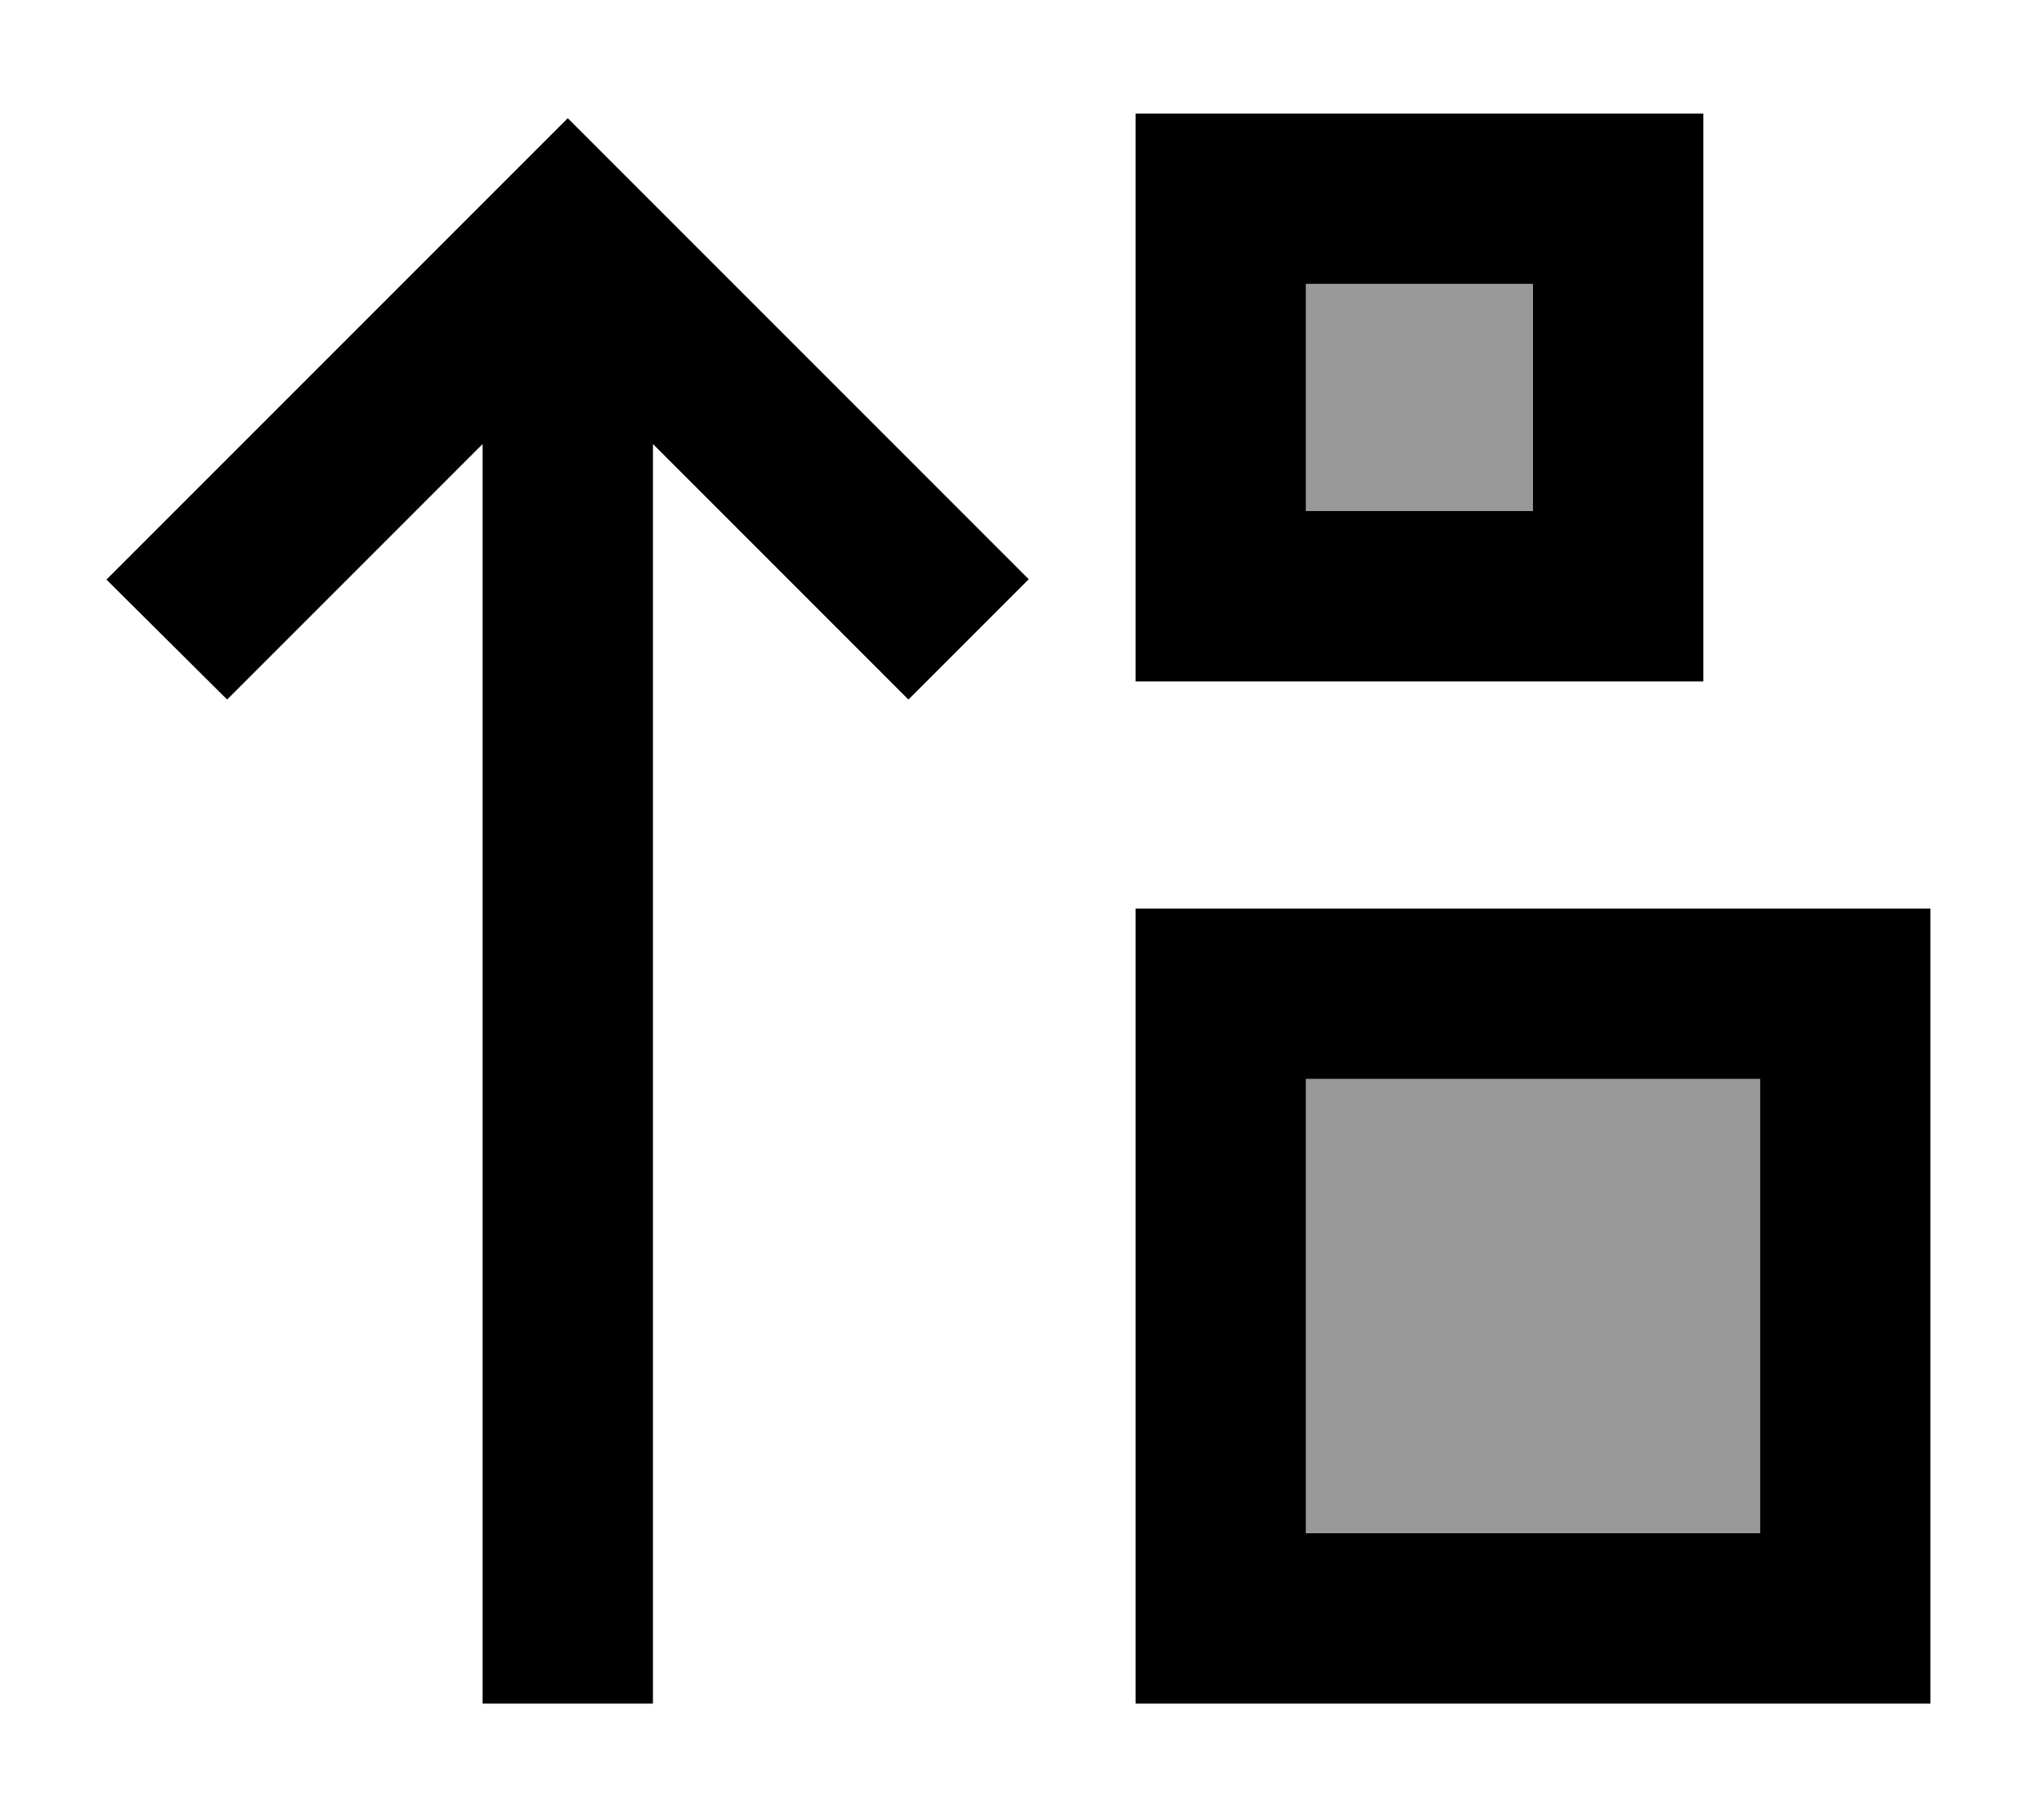
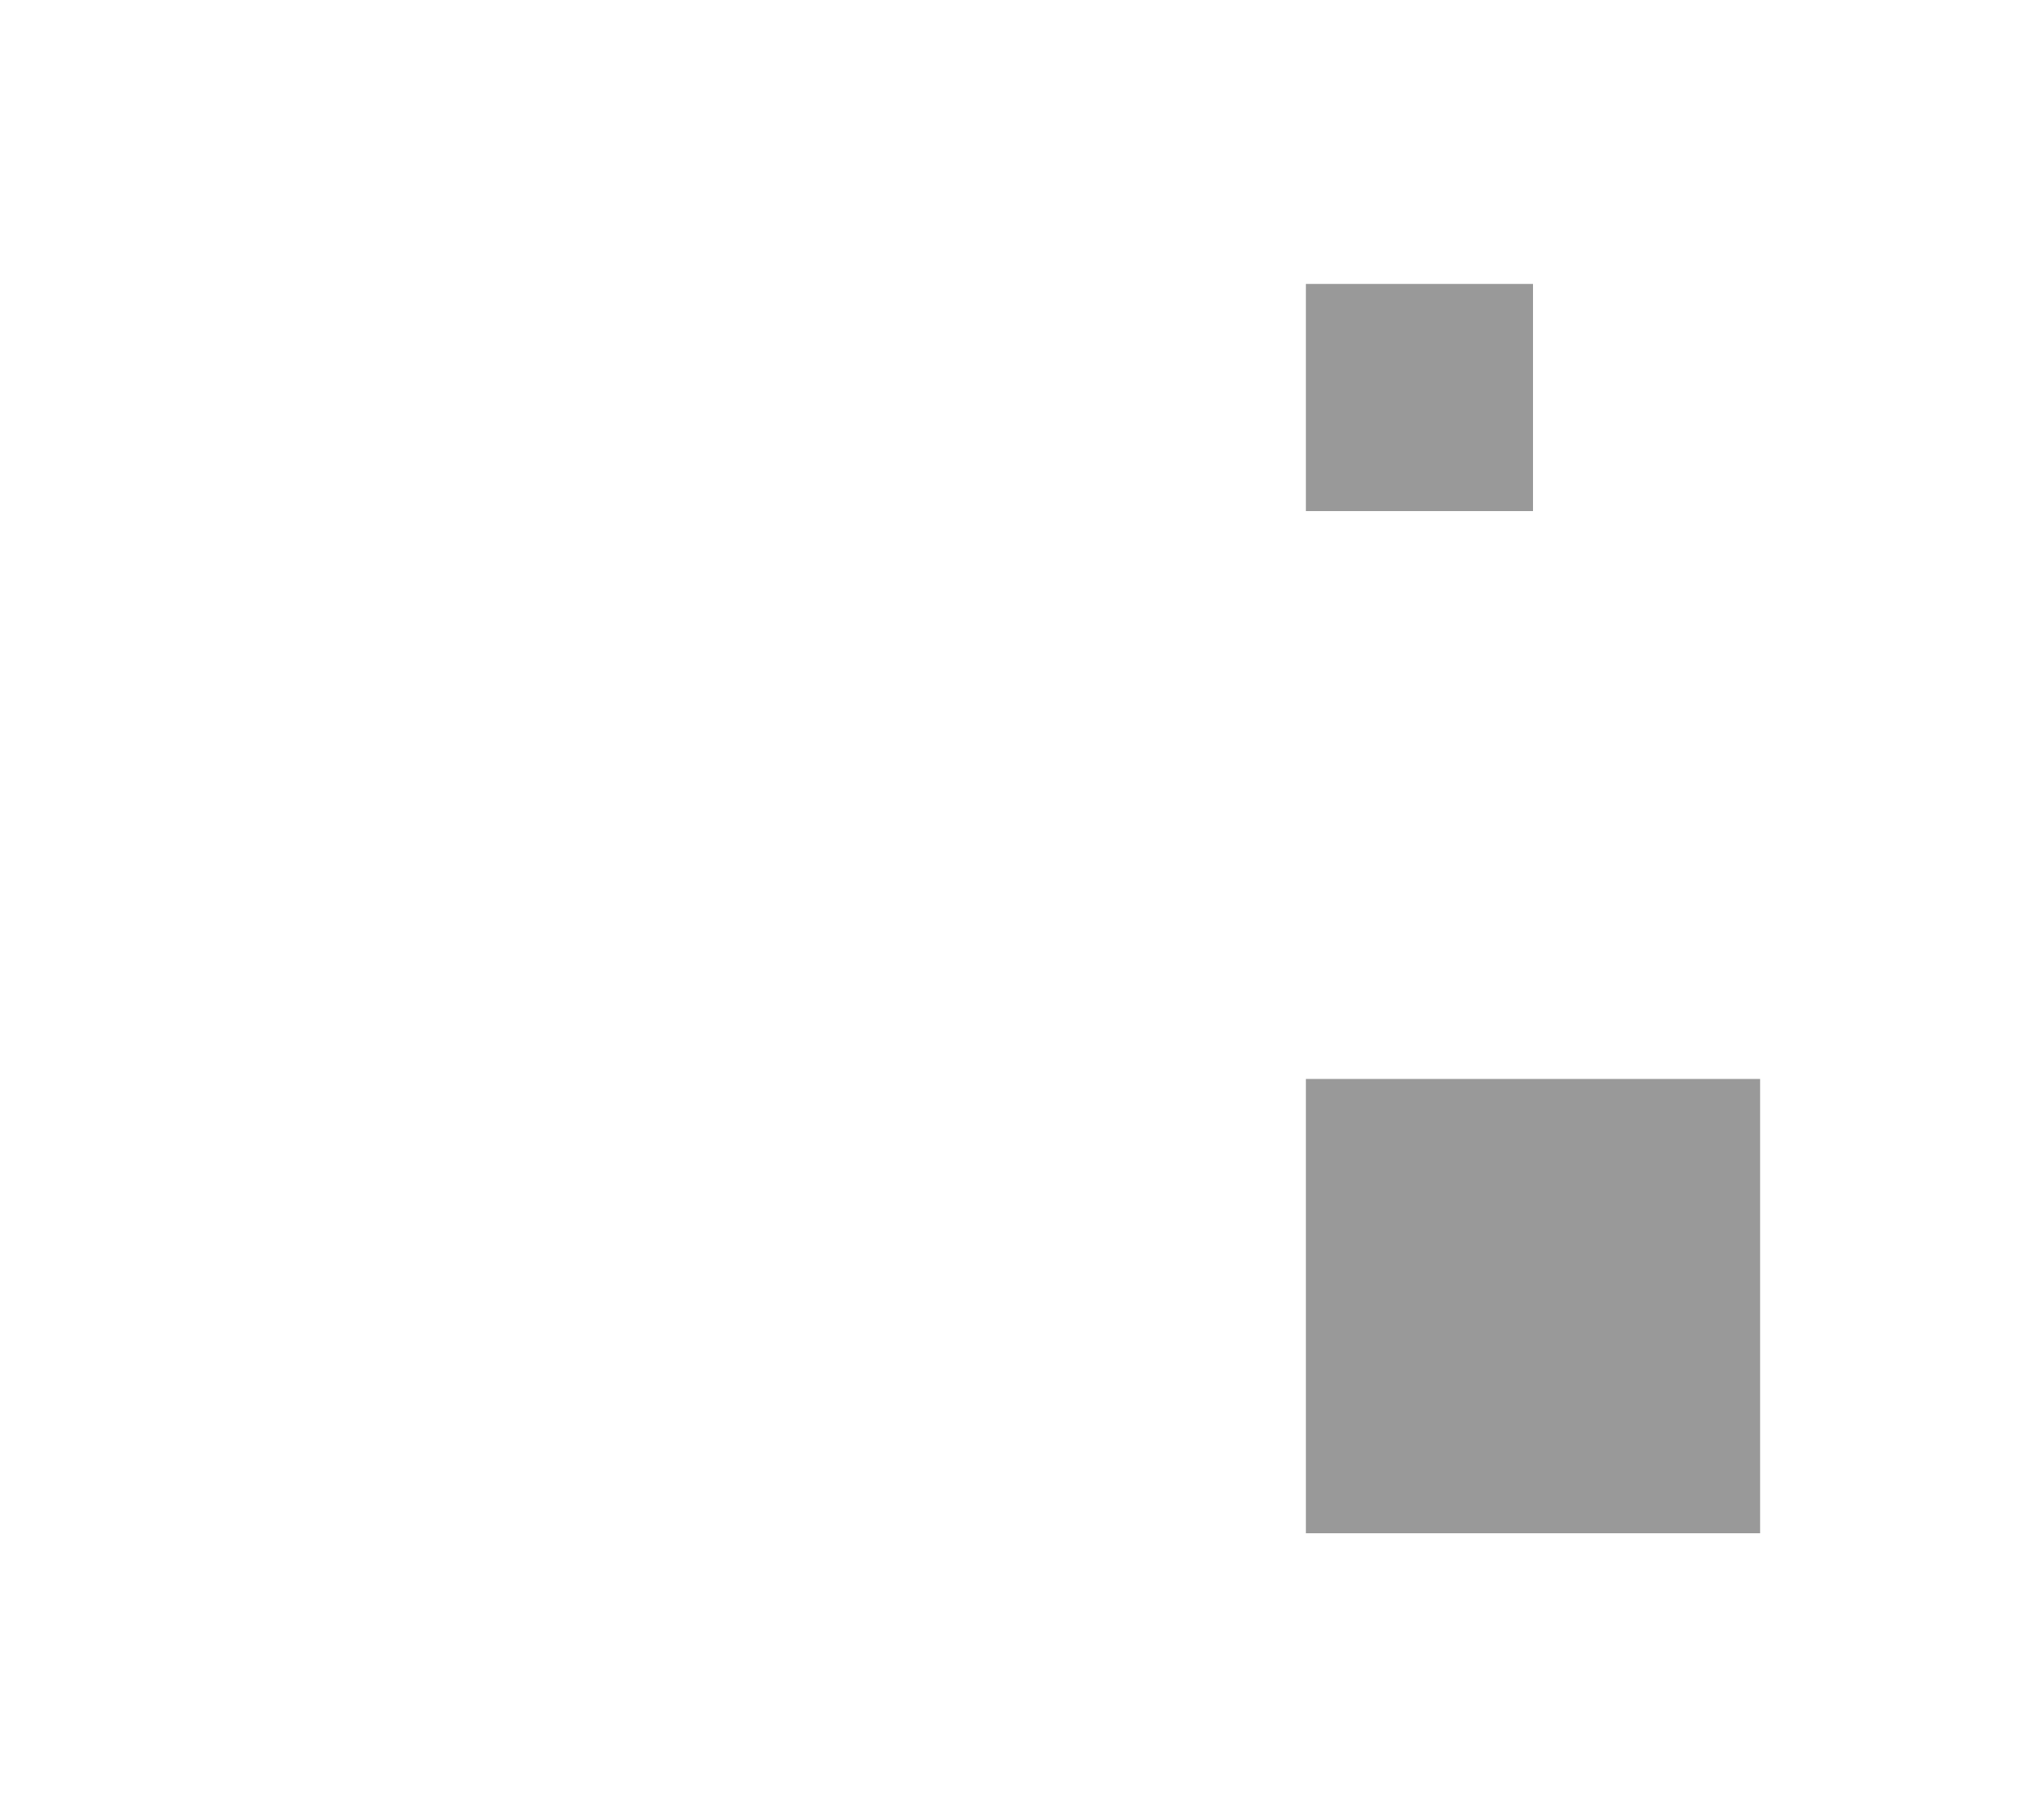
<svg xmlns="http://www.w3.org/2000/svg" viewBox="0 0 576 512">
  <defs>
    <style>.fa-secondary{opacity:.4}</style>
  </defs>
  <path class="fa-secondary" d="M368 80l0 64 64 0 0-64-64 0zm0 224l0 128 128 0 0-128-128 0z" />
-   <path class="fa-primary" d="M432 80l0 64-64 0 0-64 64 0zM368 32l-48 0 0 48 0 64 0 48 48 0 64 0 48 0 0-48 0-64 0-48-48 0-64 0zM160 33.3l-17 17-96 96-17 17L64 197.1l17-17 55-55L136 456l0 24 48 0 0-24 0-330.9 55 55 17 17 33.9-33.9-17-17-96-96-17-17zM368 432l0-128 128 0 0 128-128 0zM320 256l0 48 0 128 0 48 48 0 128 0 48 0 0-48 0-128 0-48-48 0-128 0-48 0z" />
</svg>